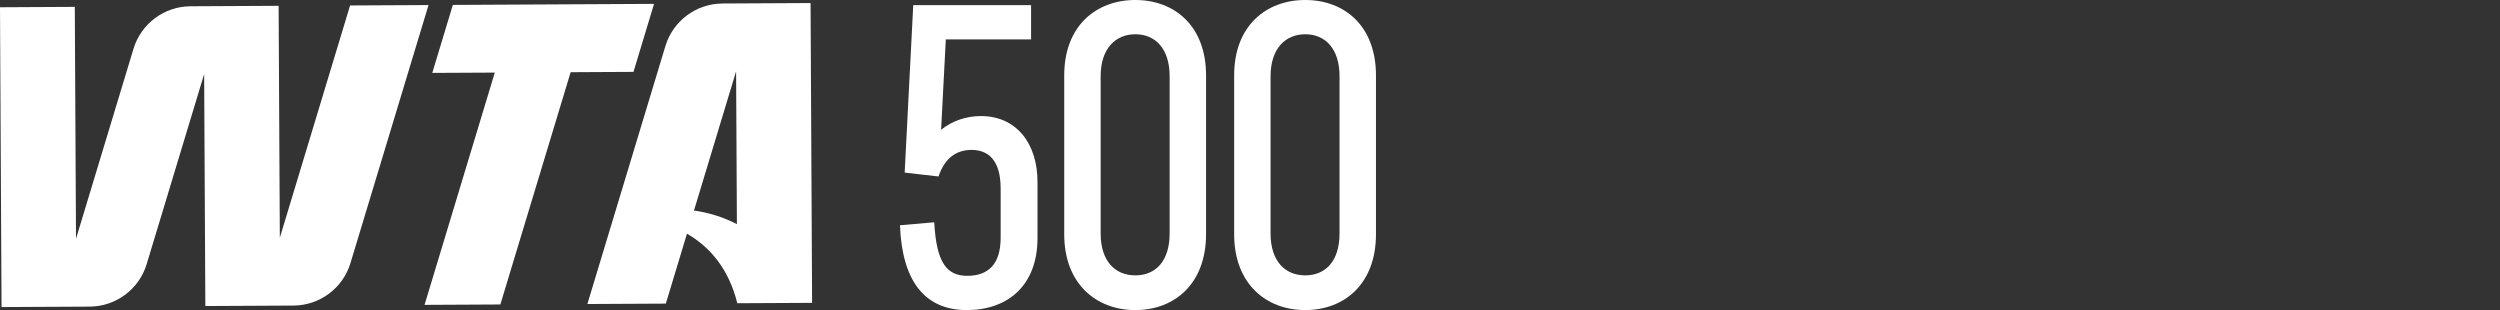
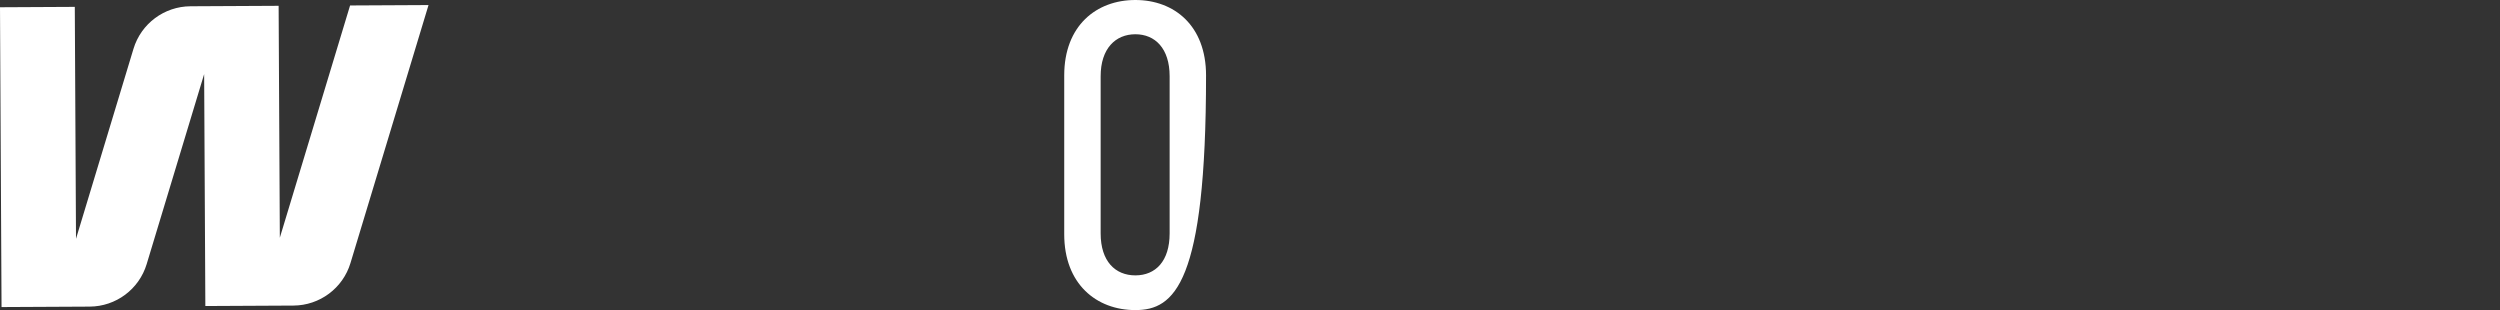
<svg xmlns="http://www.w3.org/2000/svg" width="258" height="32" viewBox="0 0 258 32" fill="none">
  <rect x="0" y="0" width="258" height="32" fill="#333333" stroke="none" />
-   <path d="M74.558 0.363C71.842 0.376 69.455 2.157 68.67 4.751L60.617 31.374L68.714 31.333L70.895 24.119C73.273 25.476 75.224 27.782 76.09 31.294L83.809 31.254L83.65 0.314L74.558 0.361V0.363ZM71.618 21.73L75.966 7.359L76.048 23.134C74.561 22.357 72.997 21.917 71.618 21.73Z" fill="white" />
  <path d="M36.129 0.562L28.878 24.534L28.754 0.6L19.663 0.647C16.948 0.661 14.56 2.442 13.776 5.036L7.843 24.643L7.719 0.709L0 0.749L0.159 31.689L9.25 31.642C11.965 31.629 14.353 29.848 15.137 27.254L21.068 7.648L21.192 31.582L30.283 31.535C32.998 31.522 35.386 29.741 36.17 27.145L44.224 0.522L36.125 0.564L36.129 0.562Z" fill="white" />
-   <path d="M67.498 0.4L46.734 0.507L44.611 7.524L51.063 7.491L43.813 31.462L51.637 31.421L58.89 7.451L65.376 7.417L67.498 0.4Z" fill="white" />
-   <path d="M92.877 23.248L96.414 22.939C96.635 27.093 97.695 28.465 99.819 28.465C101.942 28.465 103.267 27.316 103.267 24.531V19.448C103.267 16.575 102.028 15.47 100.26 15.47C98.933 15.47 97.563 16.089 96.856 18.211L93.362 17.813L94.247 0.532H106.407V4.067H97.608L97.122 13.393C98.271 12.464 99.73 11.978 101.234 11.978C104.859 11.978 107.071 14.762 107.071 18.785V24.574C107.071 29.436 104.021 32 99.775 32C95.529 32 93.098 29.127 92.877 23.248Z" fill="white" />
-   <path d="M109.828 24.176V7.778C109.828 2.651 113.144 0 117.168 0C121.191 0 124.464 2.652 124.464 7.778V24.176C124.464 29.304 121.191 32 117.168 32C113.144 32 109.828 29.304 109.828 24.176ZM120.706 24.088V7.867C120.706 4.994 119.202 3.535 117.169 3.535C115.137 3.535 113.587 4.994 113.587 7.867V24.088C113.587 26.961 115.091 28.419 117.169 28.419C119.247 28.419 120.706 26.961 120.706 24.088Z" fill="white" />
-   <path d="M127.365 24.176V7.778C127.365 2.651 130.68 0 134.704 0C138.728 0 142 2.652 142 7.778V24.176C142 29.304 138.728 32 134.704 32C130.68 32 127.365 29.304 127.365 24.176ZM138.241 24.088V7.867C138.241 4.994 136.738 3.535 134.704 3.535C132.67 3.535 131.122 4.994 131.122 7.867V24.088C131.122 26.961 132.626 28.419 134.704 28.419C136.782 28.419 138.241 26.961 138.241 24.088Z" fill="white" />
+   <path d="M109.828 24.176V7.778C109.828 2.651 113.144 0 117.168 0C121.191 0 124.464 2.652 124.464 7.778C124.464 29.304 121.191 32 117.168 32C113.144 32 109.828 29.304 109.828 24.176ZM120.706 24.088V7.867C120.706 4.994 119.202 3.535 117.169 3.535C115.137 3.535 113.587 4.994 113.587 7.867V24.088C113.587 26.961 115.091 28.419 117.169 28.419C119.247 28.419 120.706 26.961 120.706 24.088Z" fill="white" />
</svg>